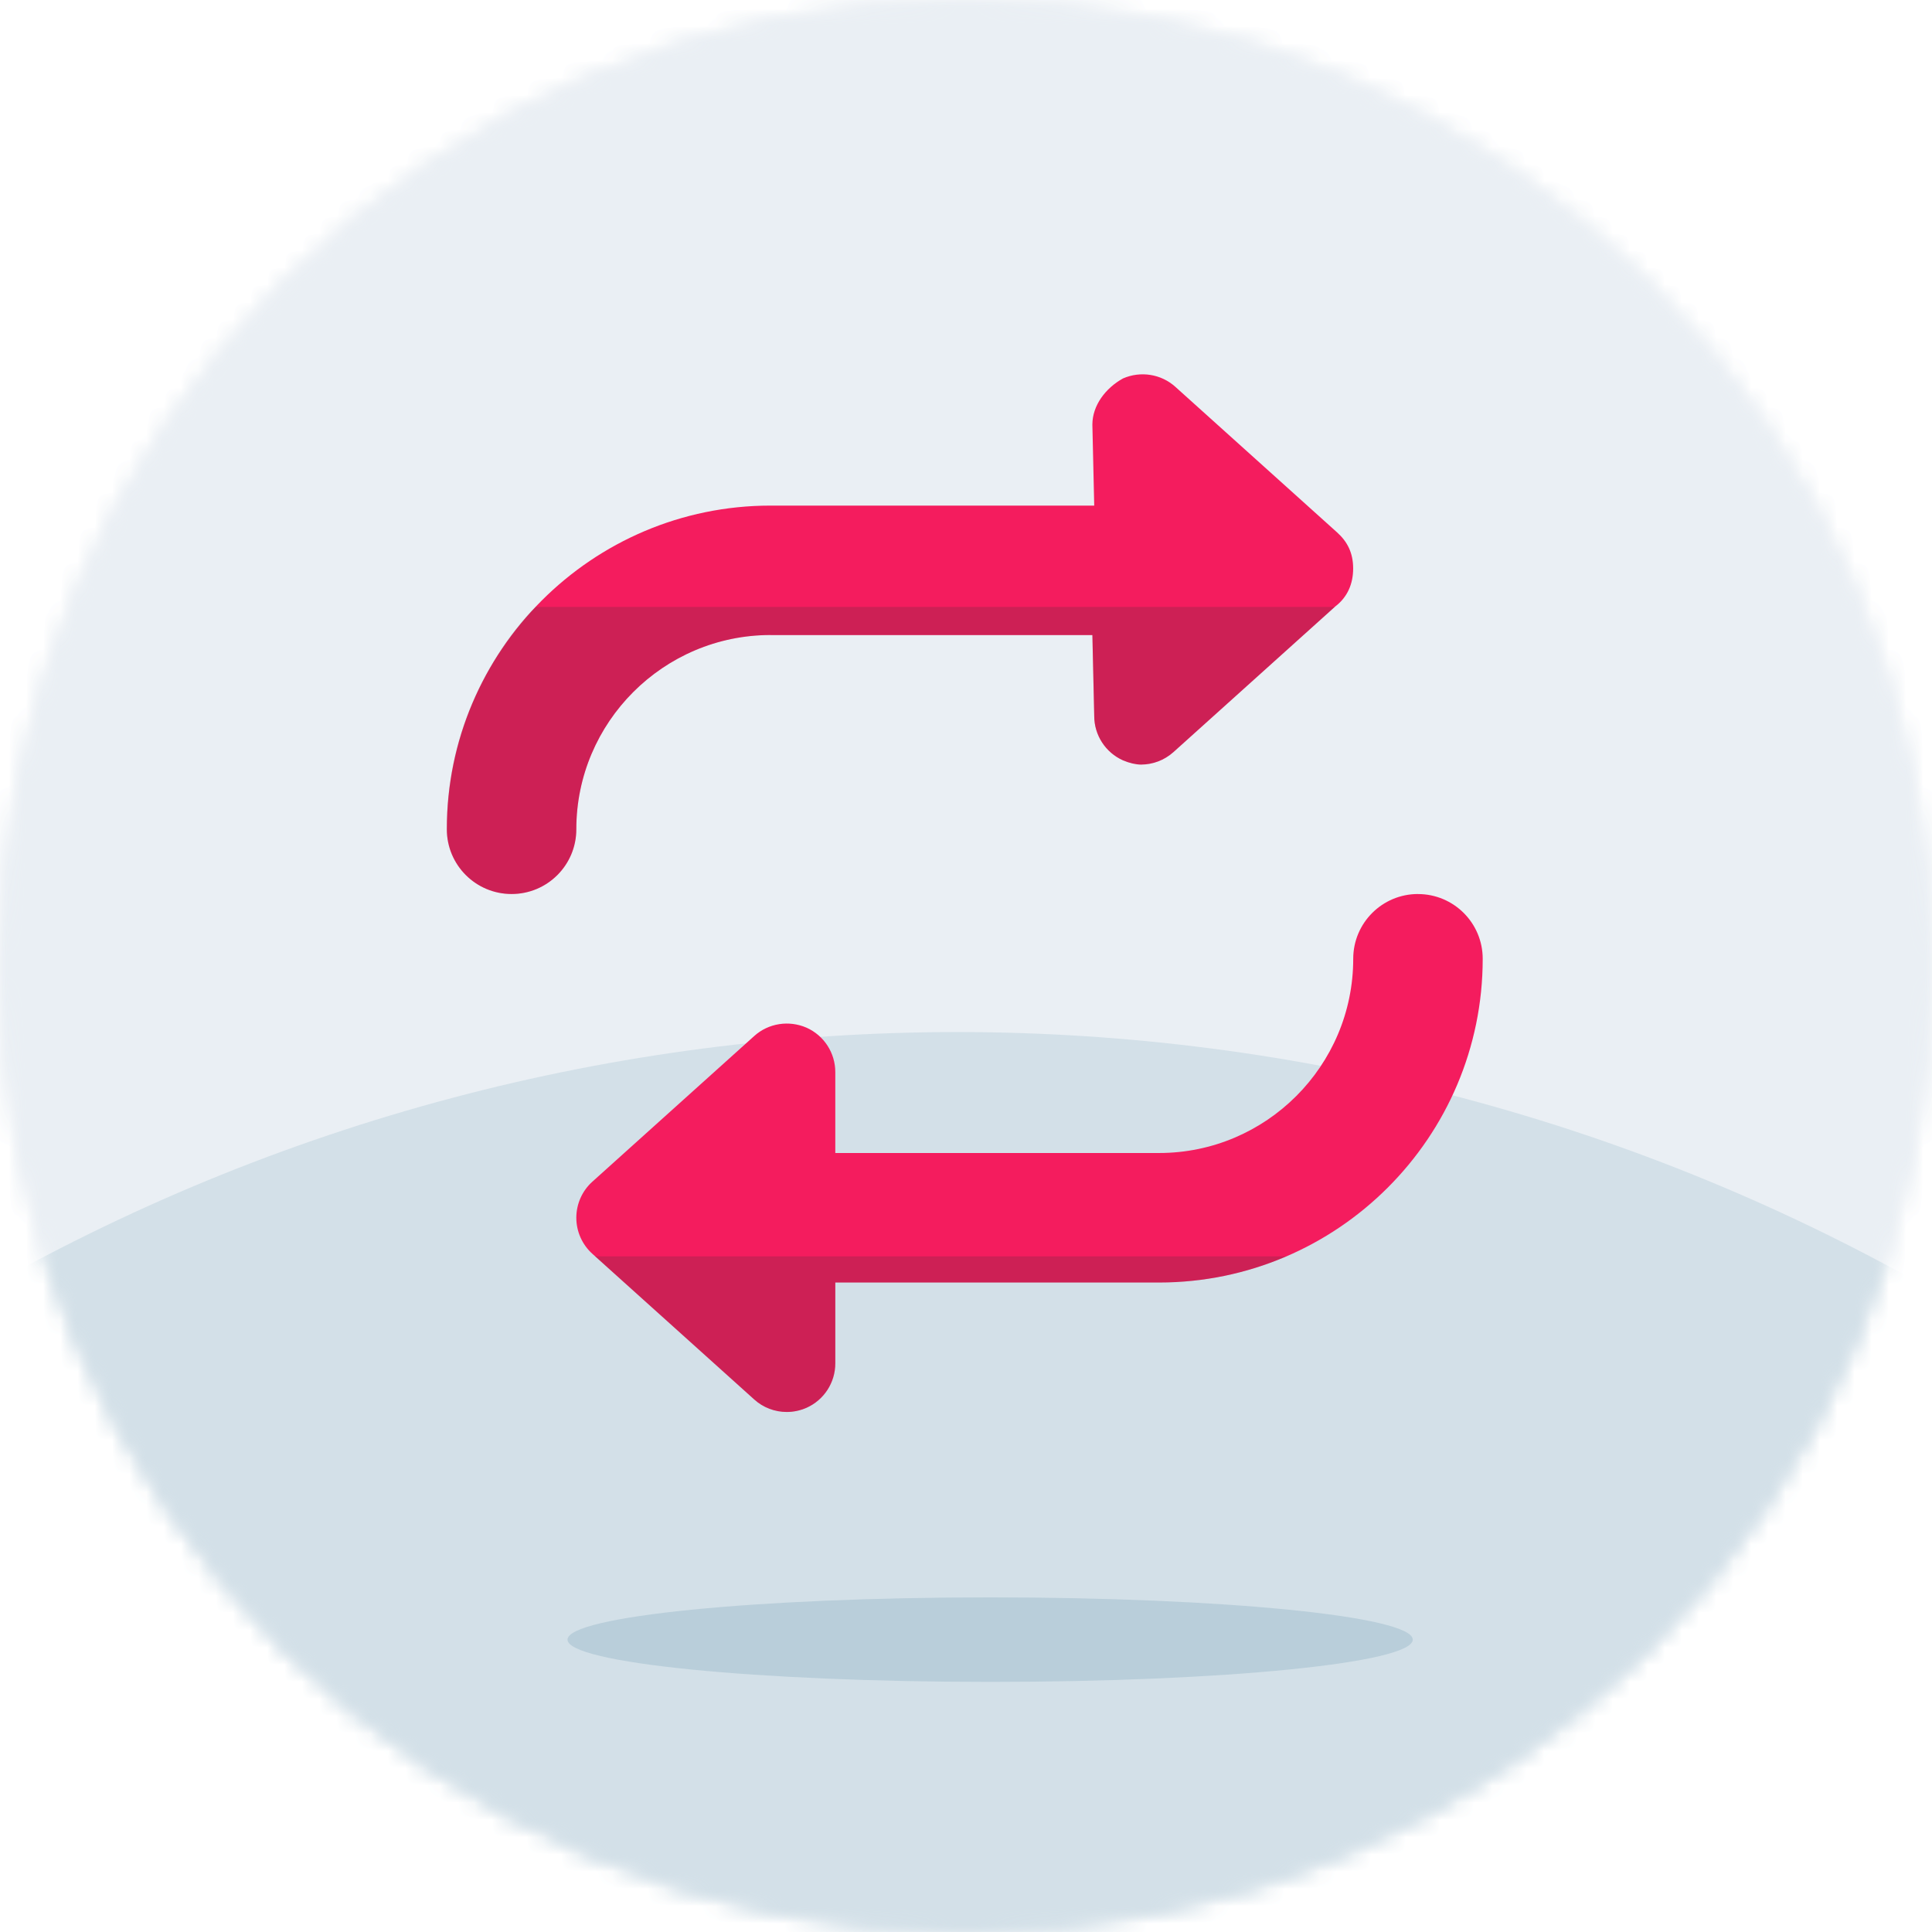
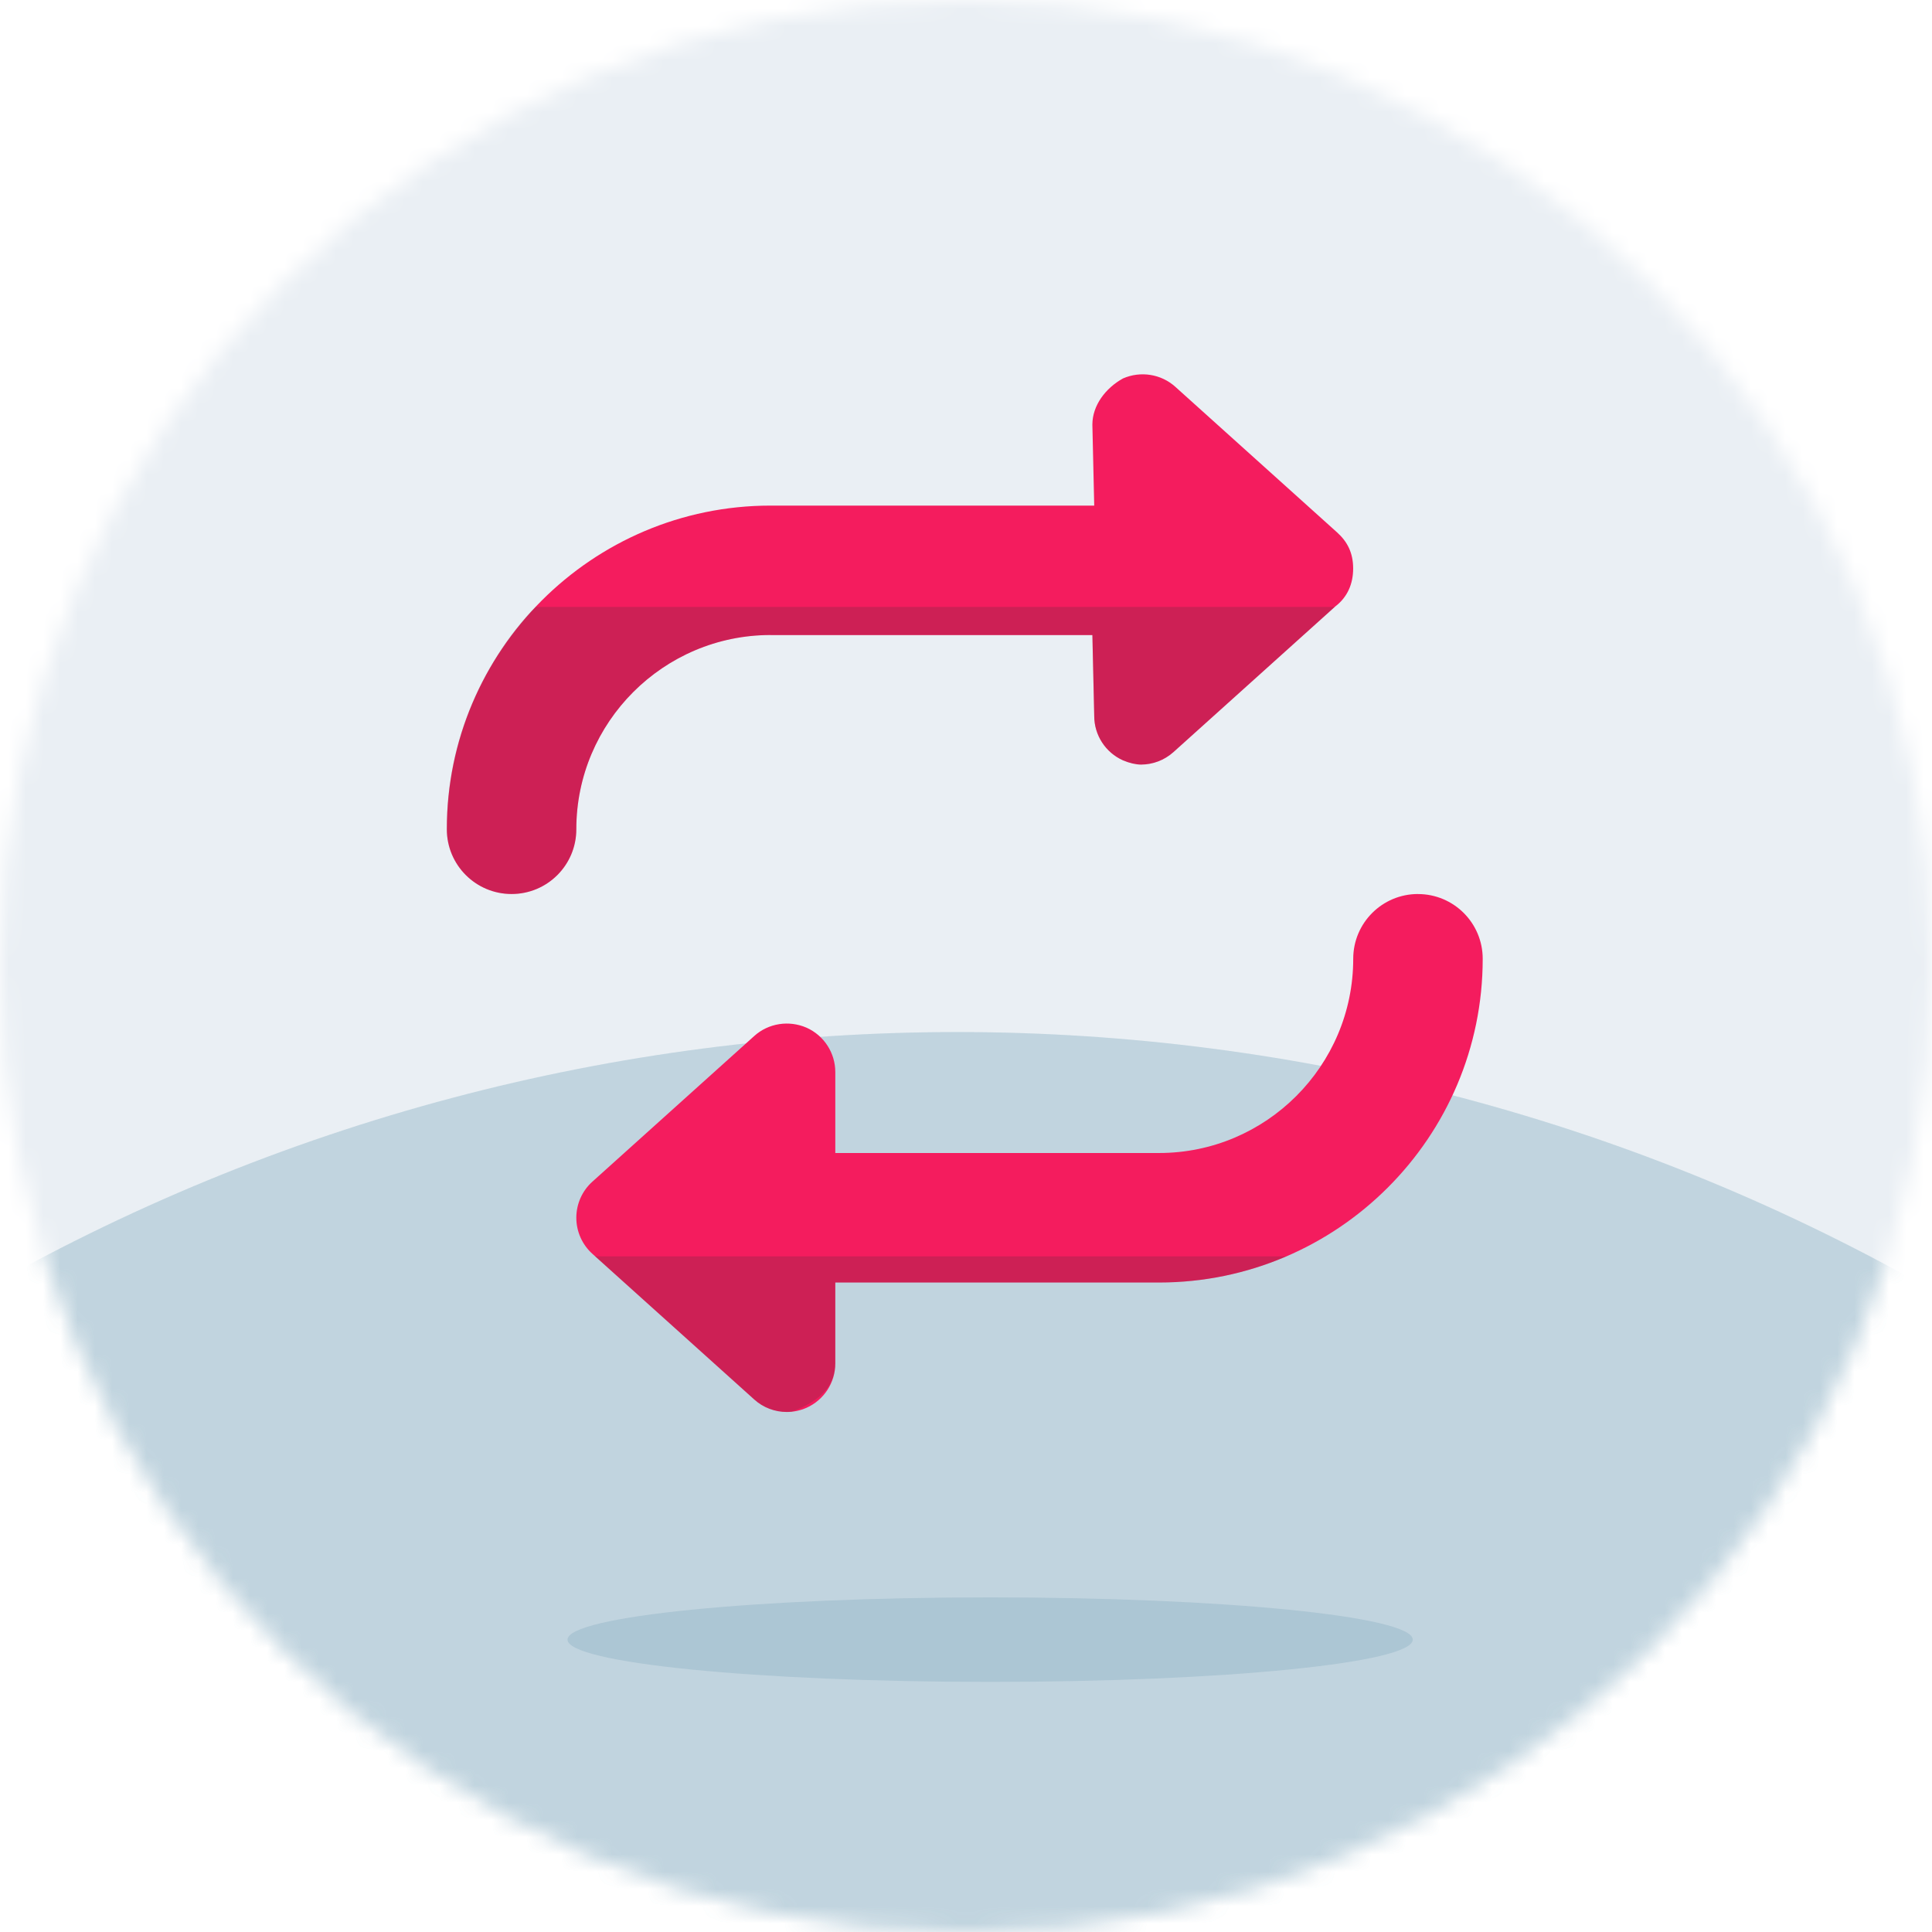
<svg xmlns="http://www.w3.org/2000/svg" width="112" height="112" viewBox="0 0 112 112" fill="none">
  <g clip-path="url(#clip0_4061_31039)">
    <mask id="mask0_4061_31039" style="mask-type:alpha" maskUnits="userSpaceOnUse" x="0" y="0" width="112" height="112">
      <circle cx="56" cy="56" r="56" fill="#C4C4C4" />
    </mask>
    <g mask="url(#mask0_4061_31039)">
      <rect x="-7.098" y="-3.016" width="125.691" height="125.691" fill="#EAEFF4" />
      <circle opacity="0.2" cx="55.498" cy="173.957" r="114.128" fill="#7CA5B9" />
    </g>
    <mask id="mask1_4061_31039" style="mask-type:alpha" maskUnits="userSpaceOnUse" x="0" y="0" width="112" height="112">
      <circle cx="56" cy="56" r="56" fill="#C4C4C4" />
    </mask>
    <g mask="url(#mask1_4061_31039)">
-       <rect x="-7.098" y="-3.016" width="125.691" height="125.691" fill="#EAEFF4" />
      <circle opacity="0.2" cx="55.498" cy="173.957" r="114.128" fill="#7CA5B9" />
    </g>
    <path d="M44.667 36.816H63.326L63.433 41.507C63.433 42.62 64.088 43.627 65.103 44.08C65.476 44.238 65.861 44.324 66.142 44.324C66.824 44.324 67.498 44.074 68.026 43.6L77.41 35.154C78.105 34.623 78.444 33.86 78.444 32.955C78.444 32.05 78.107 31.398 77.513 30.864L68.13 22.419C67.304 21.678 66.115 21.495 65.1 21.939C64.088 22.498 63.326 23.506 63.326 24.616L63.433 29.31H44.67C34.322 29.31 25.904 37.73 25.904 48.073C25.904 50.149 27.585 51.827 29.658 51.827C31.732 51.827 33.41 50.149 33.41 48.073C33.41 41.87 38.464 36.813 44.672 36.813M82.202 51.827C80.129 51.827 78.448 53.505 78.448 55.581C78.448 61.788 73.398 66.841 67.189 66.841H48.423V62.149C48.423 61.037 47.77 60.029 46.756 59.576C45.737 59.134 44.552 59.311 43.721 60.061L34.337 68.506C33.749 69.034 33.41 69.796 33.41 70.594C33.41 71.393 33.749 72.151 34.341 72.685L43.726 81.13C44.249 81.606 44.93 81.854 45.609 81.854C45.998 81.854 46.386 81.773 46.754 81.611C47.768 81.16 48.423 80.152 48.423 79.04V74.348H67.189C77.537 74.348 85.954 65.929 85.954 55.583C85.954 53.508 84.276 51.829 82.2 51.829" fill="#F41C5E" />
    <path opacity="0.2" d="M77.377 35.184H31.049C31.049 35.184 26.005 39.882 25.905 47.725C25.905 47.734 25.905 47.742 25.905 47.751V47.755C25.905 47.755 25.905 47.77 25.902 47.778V47.998C25.902 47.998 25.9 48.007 25.9 48.011V48.071C25.9 50.147 27.583 51.825 29.654 51.825C31.726 51.825 33.408 50.147 33.408 48.071C33.408 41.868 38.462 36.811 44.668 36.811H63.328L63.435 41.503C63.435 42.615 64.091 43.623 65.105 44.076C65.466 44.232 65.846 44.315 66.124 44.317C66.13 44.319 66.136 44.319 66.143 44.319C66.824 44.319 67.501 44.067 68.028 43.595L76.55 35.927L77.377 35.182V35.184Z" fill="#333333" />
-     <path opacity="0.2" d="M34.489 72.82L43.722 81.13C44.246 81.606 44.925 81.852 45.606 81.852C45.7 81.852 45.796 81.848 45.888 81.839C46.18 81.809 46.471 81.732 46.75 81.613C47.763 81.162 48.42 80.152 48.42 79.04V74.348H67.252C69.848 74.34 72.319 73.8 74.567 72.832H34.897C34.76 72.832 34.624 72.828 34.489 72.822" fill="#333333" />
+     <path opacity="0.2" d="M34.489 72.82L43.722 81.13C44.246 81.606 44.925 81.852 45.606 81.852C45.7 81.852 45.796 81.848 45.888 81.839C47.763 81.162 48.42 80.152 48.42 79.04V74.348H67.252C69.848 74.34 72.319 73.8 74.567 72.832H34.897C34.76 72.832 34.624 72.828 34.489 72.822" fill="#333333" />
    <path opacity="0.3" d="M57.4 97.501C70.932 97.501 81.9 96.406 81.9 95.051C81.9 93.697 70.932 92.601 57.4 92.601C43.869 92.601 32.9 93.697 32.9 95.051C32.9 96.406 43.869 97.501 57.4 97.501Z" fill="#7CA5B9" />
  </g>
  <defs>
    <clipPath id="clip0_4061_31039">
      <rect width="112" height="112" fill="white" />
    </clipPath>
  </defs>
</svg>